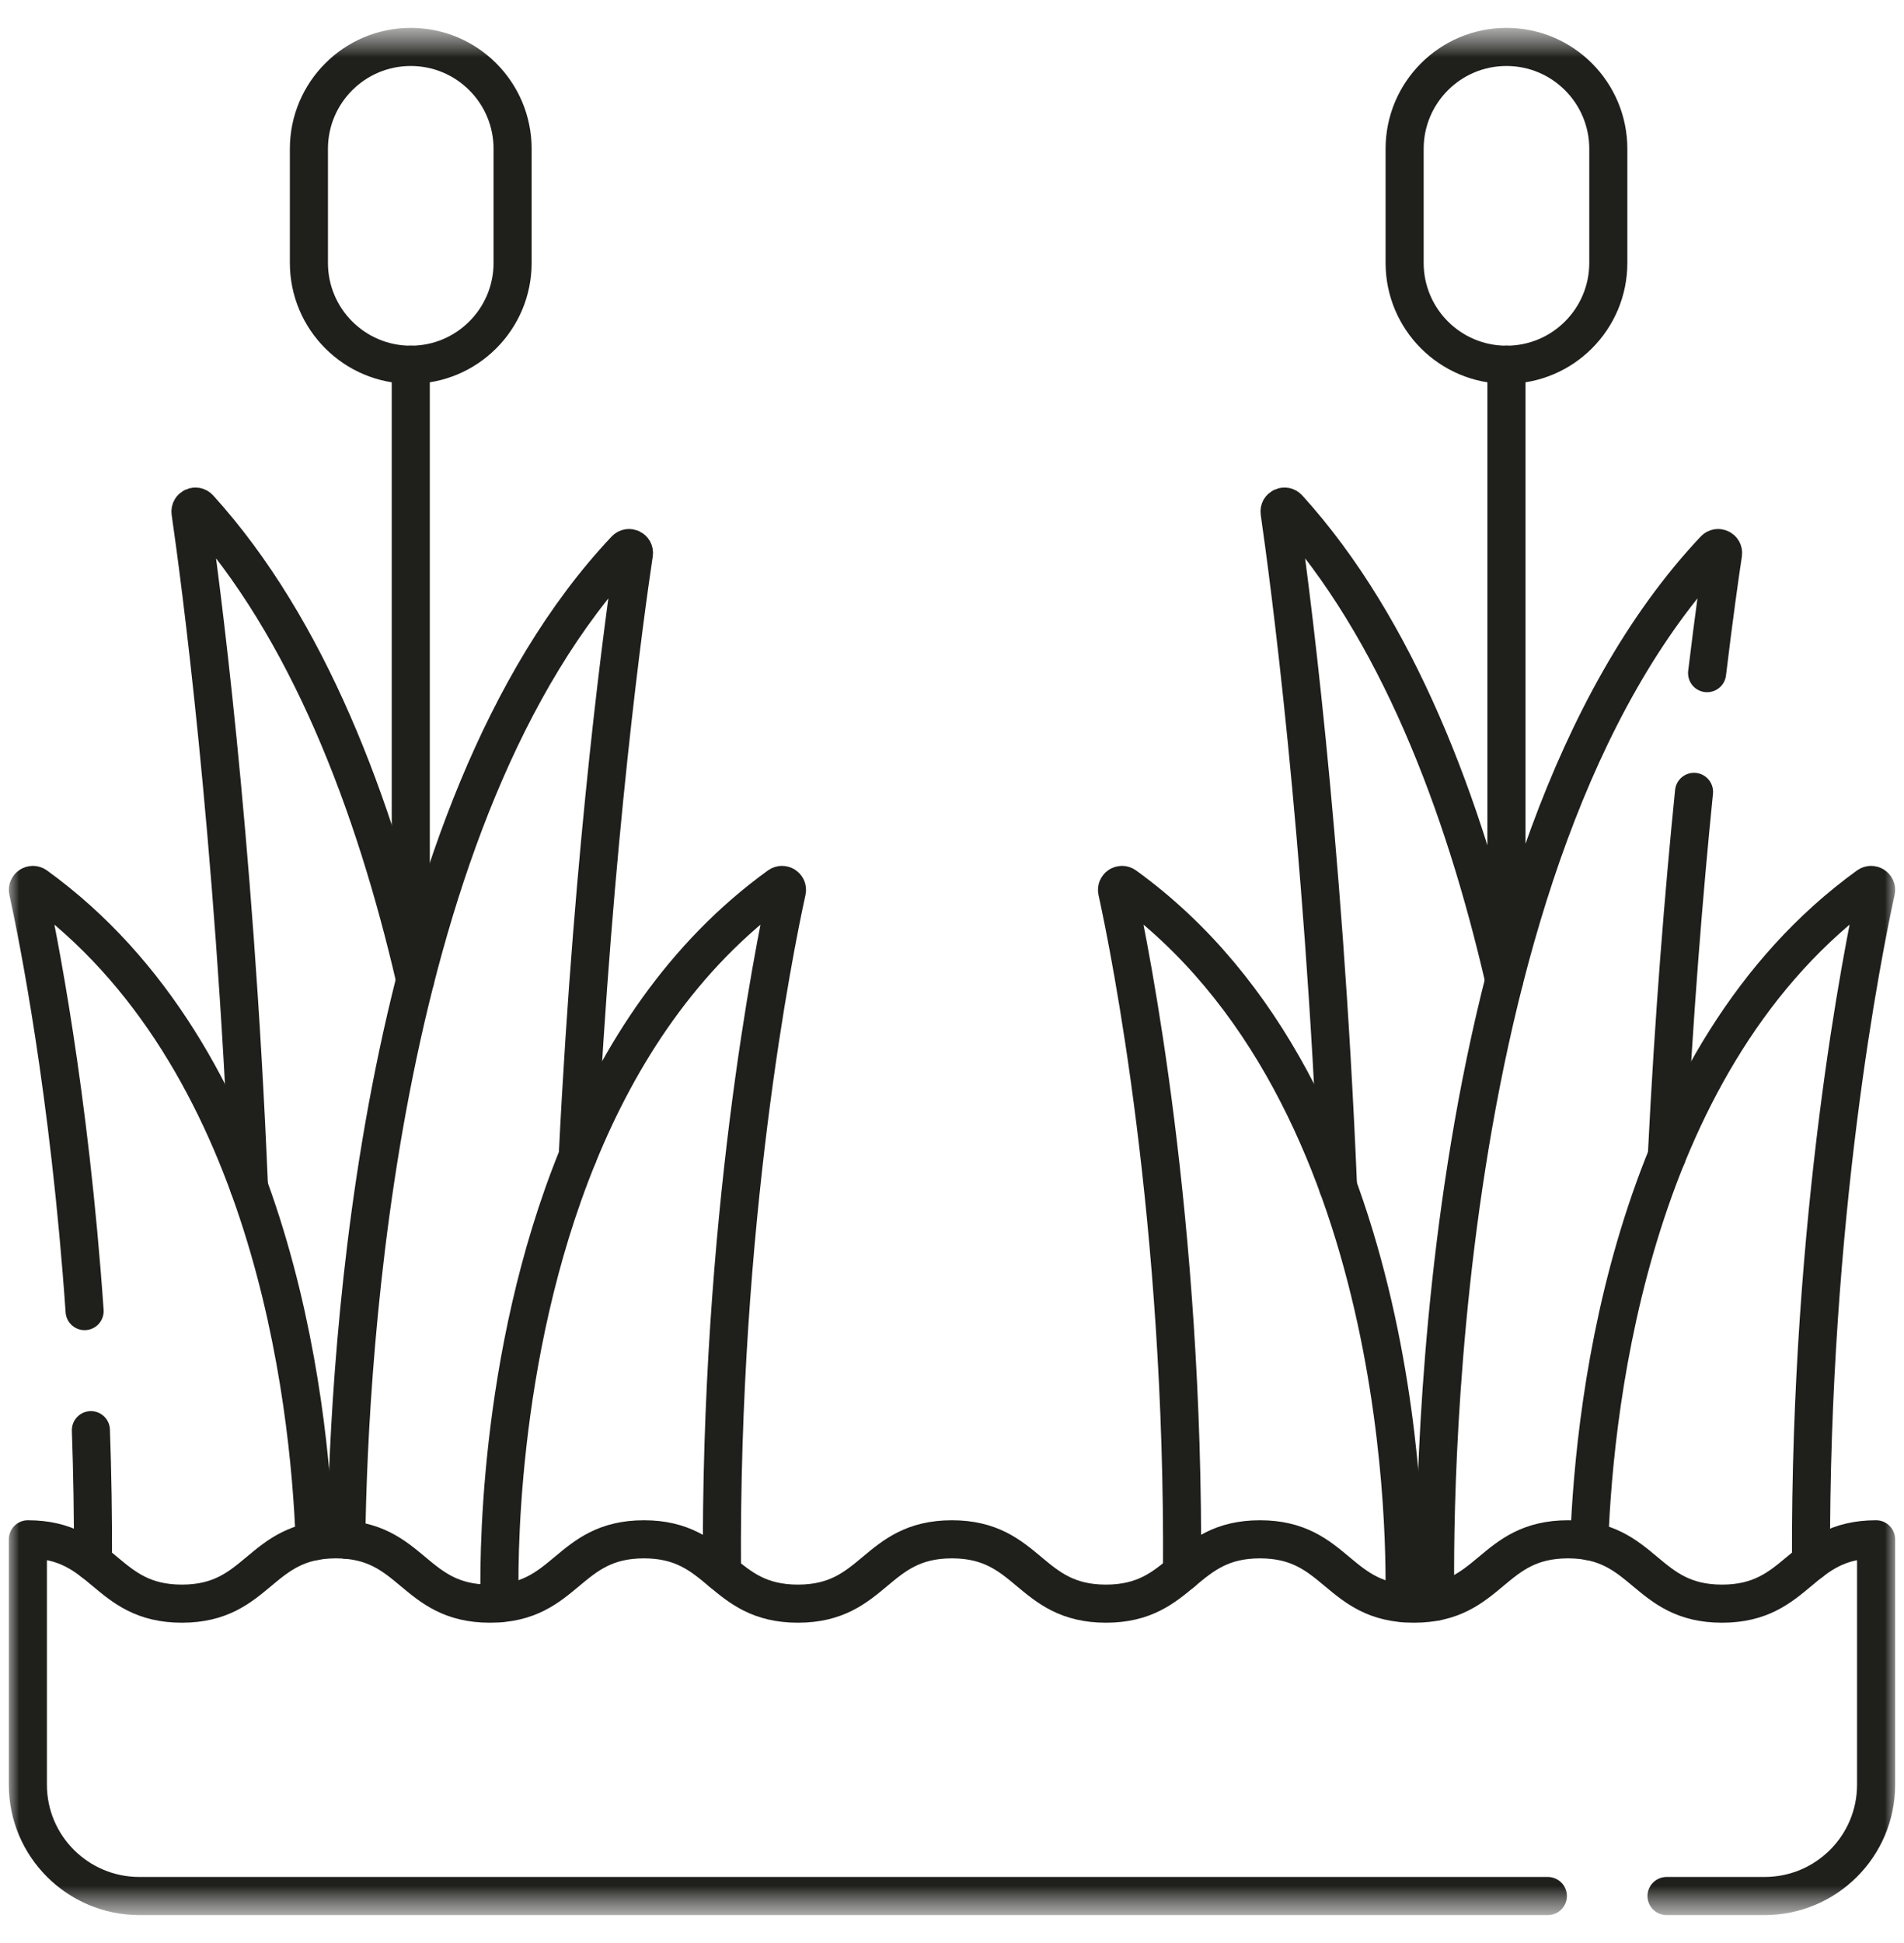
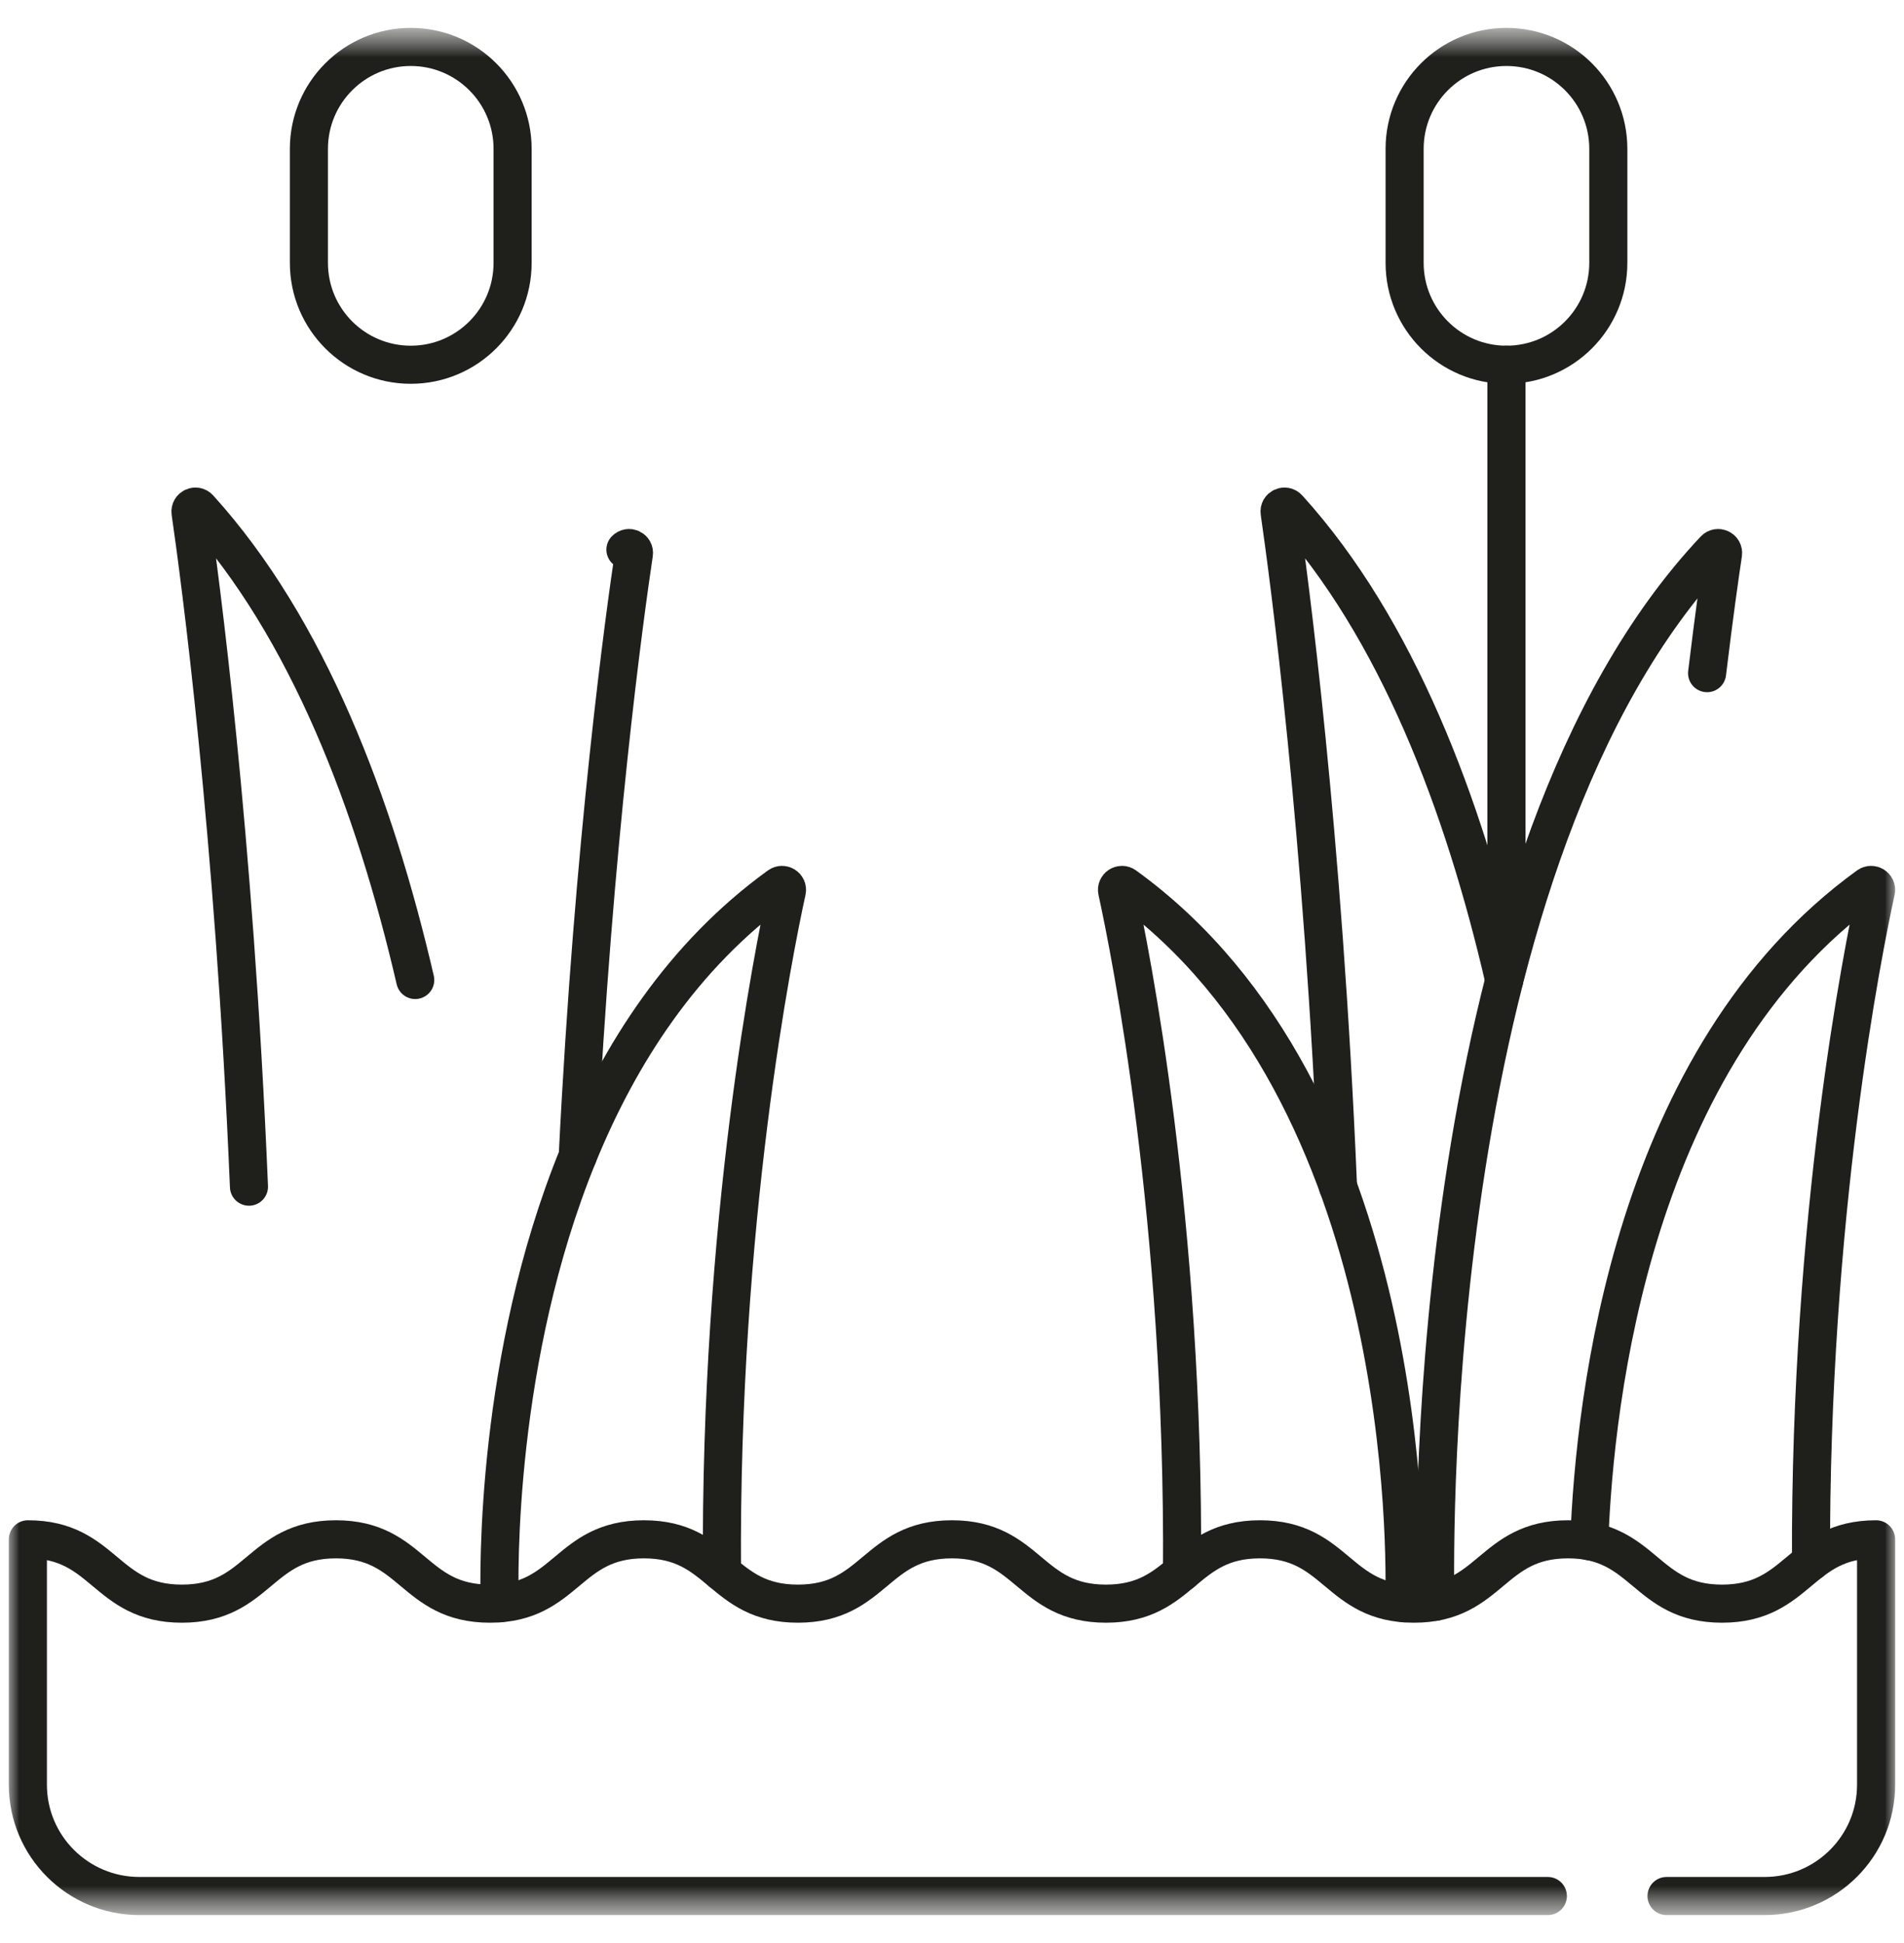
<svg xmlns="http://www.w3.org/2000/svg" width="50" height="51" viewBox="0 0 50 51" fill="none">
  <g clip-path="url(#clip0_46_3758)">
    <mask id="mask0_46_3758" style="mask-type:luminance" maskUnits="userSpaceOnUse" x="0" y="0" width="50" height="51">
      <path d="M50 0.5H0V50.5H50V0.5Z" fill="white" />
    </mask>
    <g mask="url(#mask0_46_3758)">
      <mask id="mask1_46_3758" style="mask-type:luminance" maskUnits="userSpaceOnUse" x="0" y="0" width="50" height="51">
        <path d="M0 0.5H50V50.5H0V0.5Z" fill="white" />
      </mask>
      <g mask="url(#mask1_46_3758)">
        <path d="M10.787 9.574C9.31 9.574 8.112 8.377 8.112 6.9V3.907C8.112 2.43 9.31 1.232 10.787 1.232C12.264 1.232 13.461 2.43 13.461 3.907V6.9C13.461 8.377 12.264 9.574 10.787 9.574Z" stroke="#1F1F1C" stroke-miterlimit="10" stroke-linecap="round" stroke-linejoin="round" />
-         <path d="M10.787 9.574V24.023" stroke="#1F1F1C" stroke-miterlimit="10" stroke-linecap="round" stroke-linejoin="round" />
        <path d="M39.56 9.574C38.083 9.574 36.886 8.377 36.886 6.9V3.907C36.886 2.43 38.083 1.232 39.56 1.232C41.038 1.232 42.235 2.43 42.235 3.907V6.9C42.235 8.377 41.038 9.574 39.56 9.574Z" stroke="#1F1F1C" stroke-miterlimit="10" stroke-linecap="round" stroke-linejoin="round" />
        <path d="M39.56 9.574V24.023" stroke="#1F1F1C" stroke-miterlimit="10" stroke-linecap="round" stroke-linejoin="round" />
        <path d="M15.172 30.346C16.262 27.67 17.926 25.082 20.46 23.252C20.558 23.183 20.689 23.267 20.664 23.384C20.32 24.955 18.896 32.04 18.959 41.27" stroke="#1F1F1C" stroke-miterlimit="10" stroke-linecap="round" stroke-linejoin="round" />
        <path d="M10.904 25.723C9.833 21.103 8.084 16.489 5.229 13.341C5.143 13.245 4.986 13.317 5.003 13.445C5.246 15.124 6.146 21.801 6.538 31.148" stroke="#1F1F1C" stroke-miterlimit="10" stroke-linecap="round" stroke-linejoin="round" />
-         <path d="M2.222 34.414C1.821 28.657 0.987 24.536 0.736 23.384C0.71 23.267 0.843 23.183 0.94 23.252C7.121 27.717 8.124 36.688 8.265 40.453" stroke="#1F1F1C" stroke-miterlimit="10" stroke-linecap="round" stroke-linejoin="round" />
-         <path d="M2.442 40.994C2.446 39.803 2.426 38.649 2.387 37.539" stroke="#1F1F1C" stroke-miterlimit="10" stroke-linecap="round" stroke-linejoin="round" />
-         <path d="M13.122 42.083C13.098 41.286 13.012 35.644 15.172 30.346C15.587 22.001 16.415 16.083 16.647 14.533C16.667 14.407 16.512 14.334 16.424 14.427C9.941 21.306 9.161 35.456 9.093 40.415" stroke="#1F1F1C" stroke-miterlimit="10" stroke-linecap="round" stroke-linejoin="round" />
+         <path d="M13.122 42.083C13.098 41.286 13.012 35.644 15.172 30.346C15.587 22.001 16.415 16.083 16.647 14.533C16.667 14.407 16.512 14.334 16.424 14.427" stroke="#1F1F1C" stroke-miterlimit="10" stroke-linecap="round" stroke-linejoin="round" />
        <path d="M41.735 40.453C41.876 36.688 42.879 27.717 49.06 23.252C49.157 23.183 49.29 23.267 49.264 23.384C48.925 24.939 47.525 31.899 47.558 40.994" stroke="#1F1F1C" stroke-miterlimit="10" stroke-linecap="round" stroke-linejoin="round" />
        <path d="M39.502 25.726C38.433 21.105 36.684 16.491 33.829 13.341C33.743 13.245 33.584 13.317 33.603 13.445C33.845 15.124 34.745 21.8 35.137 31.145" stroke="#1F1F1C" stroke-miterlimit="10" stroke-linecap="round" stroke-linejoin="round" />
        <path d="M31.041 41.269C31.104 32.039 29.68 24.955 29.336 23.384C29.311 23.267 29.443 23.183 29.54 23.252C37.092 28.706 36.915 40.885 36.878 42.083" stroke="#1F1F1C" stroke-miterlimit="10" stroke-linecap="round" stroke-linejoin="round" />
-         <path d="M44.486 20.785C44.225 23.372 43.957 26.617 43.772 30.347" stroke="#1F1F1C" stroke-miterlimit="10" stroke-linecap="round" stroke-linejoin="round" />
        <path d="M37.693 42.043C37.658 40.304 37.476 22.436 45.024 14.427C45.111 14.334 45.266 14.407 45.248 14.533C45.166 15.074 45.013 16.147 44.829 17.669" stroke="#1F1F1C" stroke-miterlimit="10" stroke-linecap="round" stroke-linejoin="round" />
        <path d="M43.764 49.767H46.337C47.956 49.767 49.267 48.46 49.267 46.846V40.404C47.244 40.404 47.244 42.093 45.222 42.093C43.199 42.093 43.199 40.404 41.177 40.404C39.154 40.404 39.154 42.093 37.132 42.093C35.11 42.093 35.11 40.404 33.087 40.404C31.065 40.404 31.065 42.093 29.043 42.093C27.021 42.093 27.021 40.404 24.998 40.404C22.976 40.404 22.976 42.093 20.954 42.093C18.932 42.093 18.932 40.404 16.91 40.404C14.888 40.404 14.888 42.093 12.865 42.093C10.843 42.093 10.843 40.404 8.821 40.404C6.799 40.404 6.799 42.093 4.777 42.093C2.754 42.093 2.754 40.404 0.732 40.404V46.846C0.732 48.46 2.044 49.767 3.662 49.767H40.647" stroke="#1F1F1C" stroke-miterlimit="10" stroke-linecap="round" stroke-linejoin="round" />
      </g>
    </g>
  </g>
  <defs>
    <clipPath id="clip0_46_3758">
      <rect width="50" height="50" fill="white" transform="translate(0 0.5)" />
    </clipPath>
  </defs>
</svg>